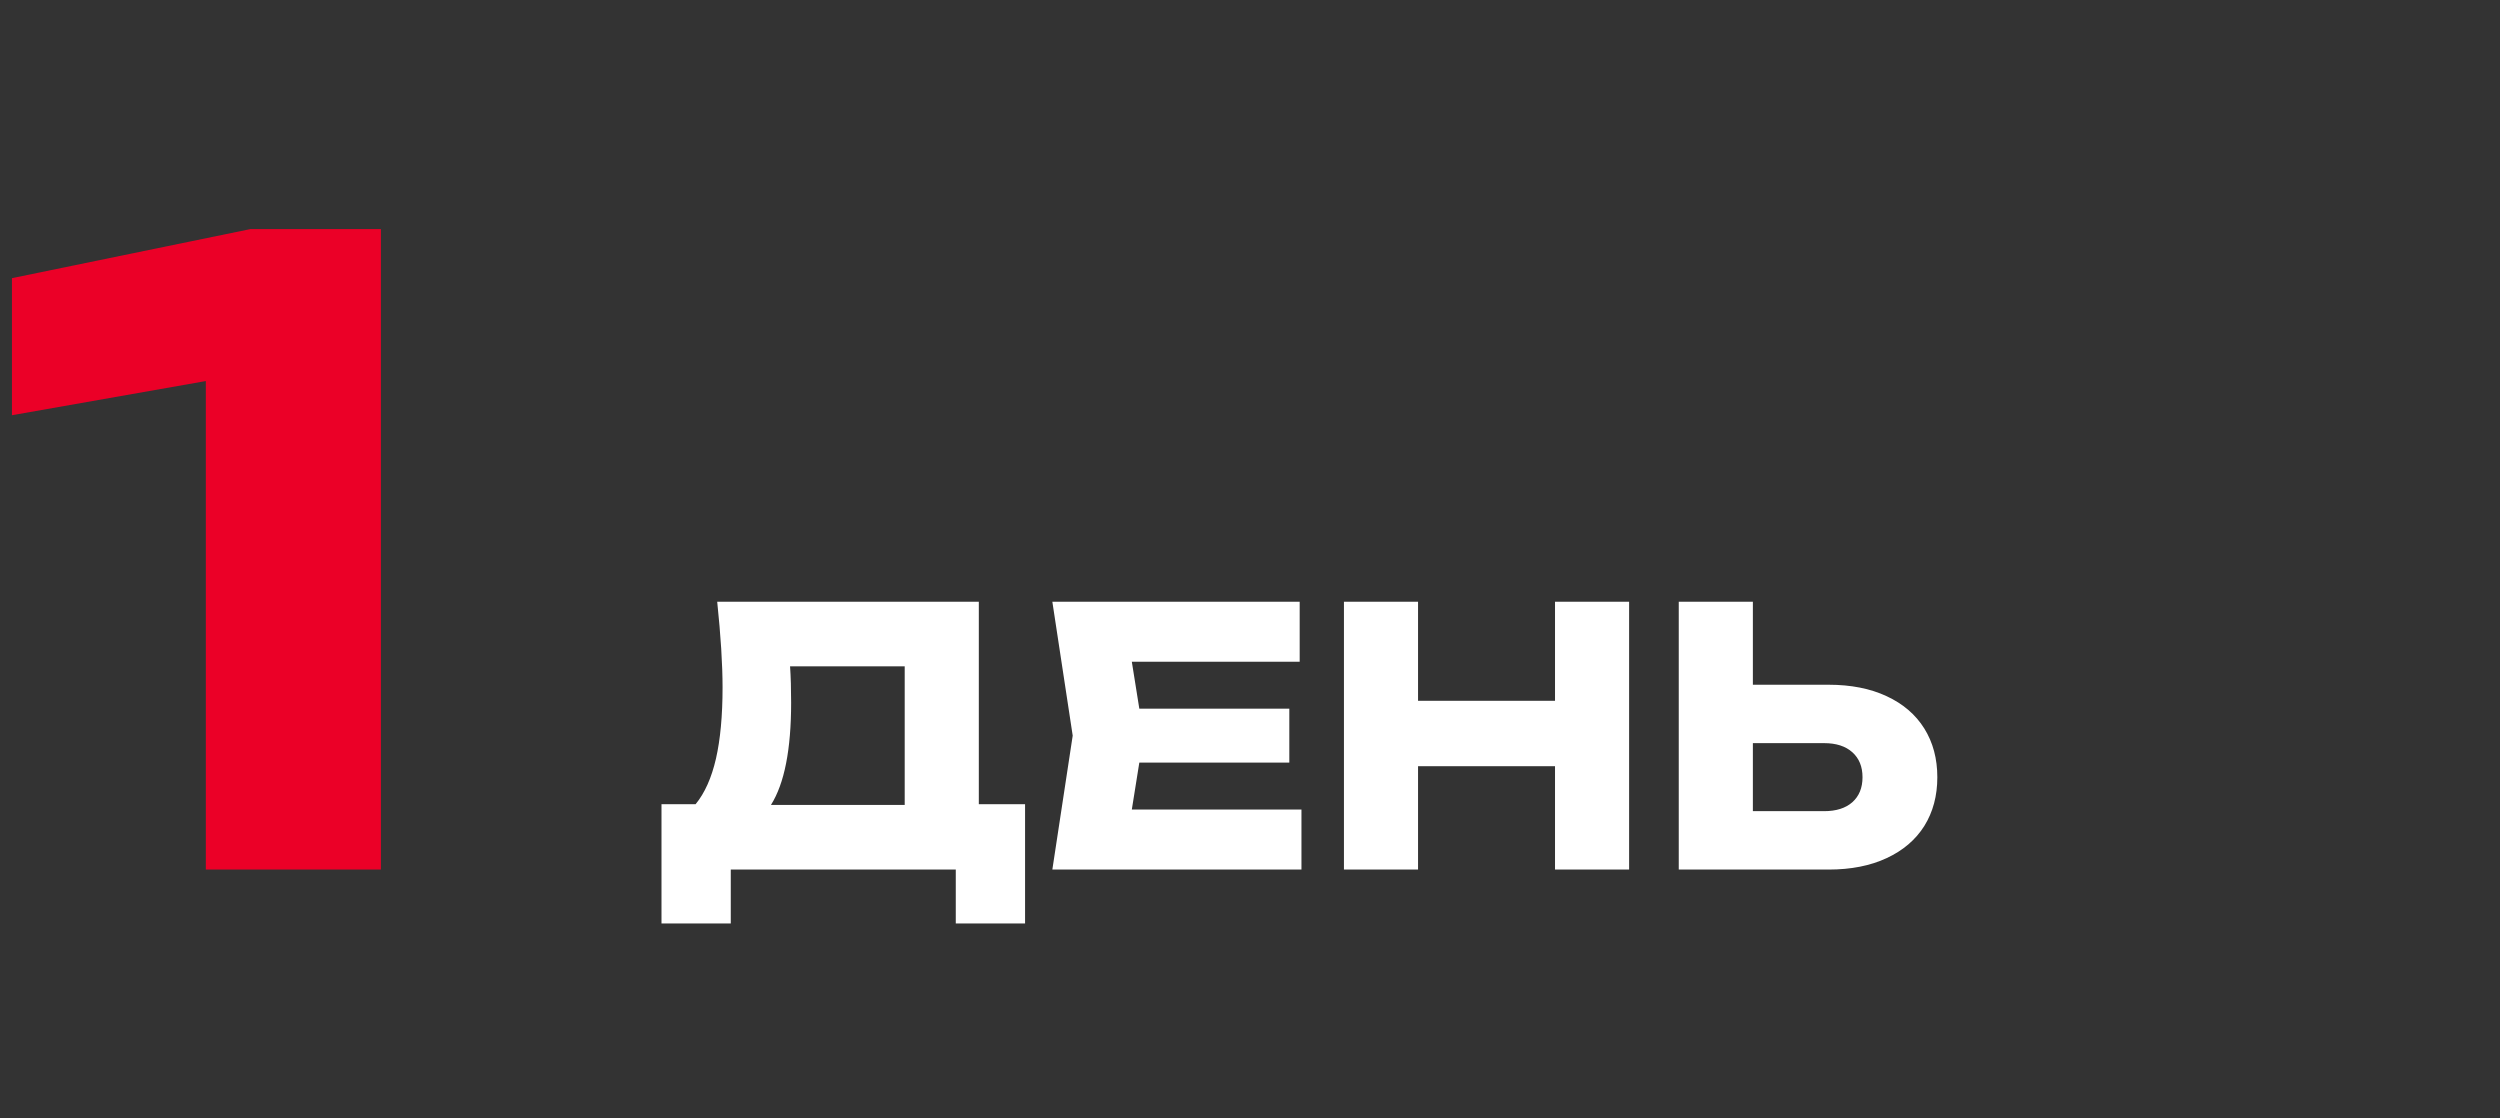
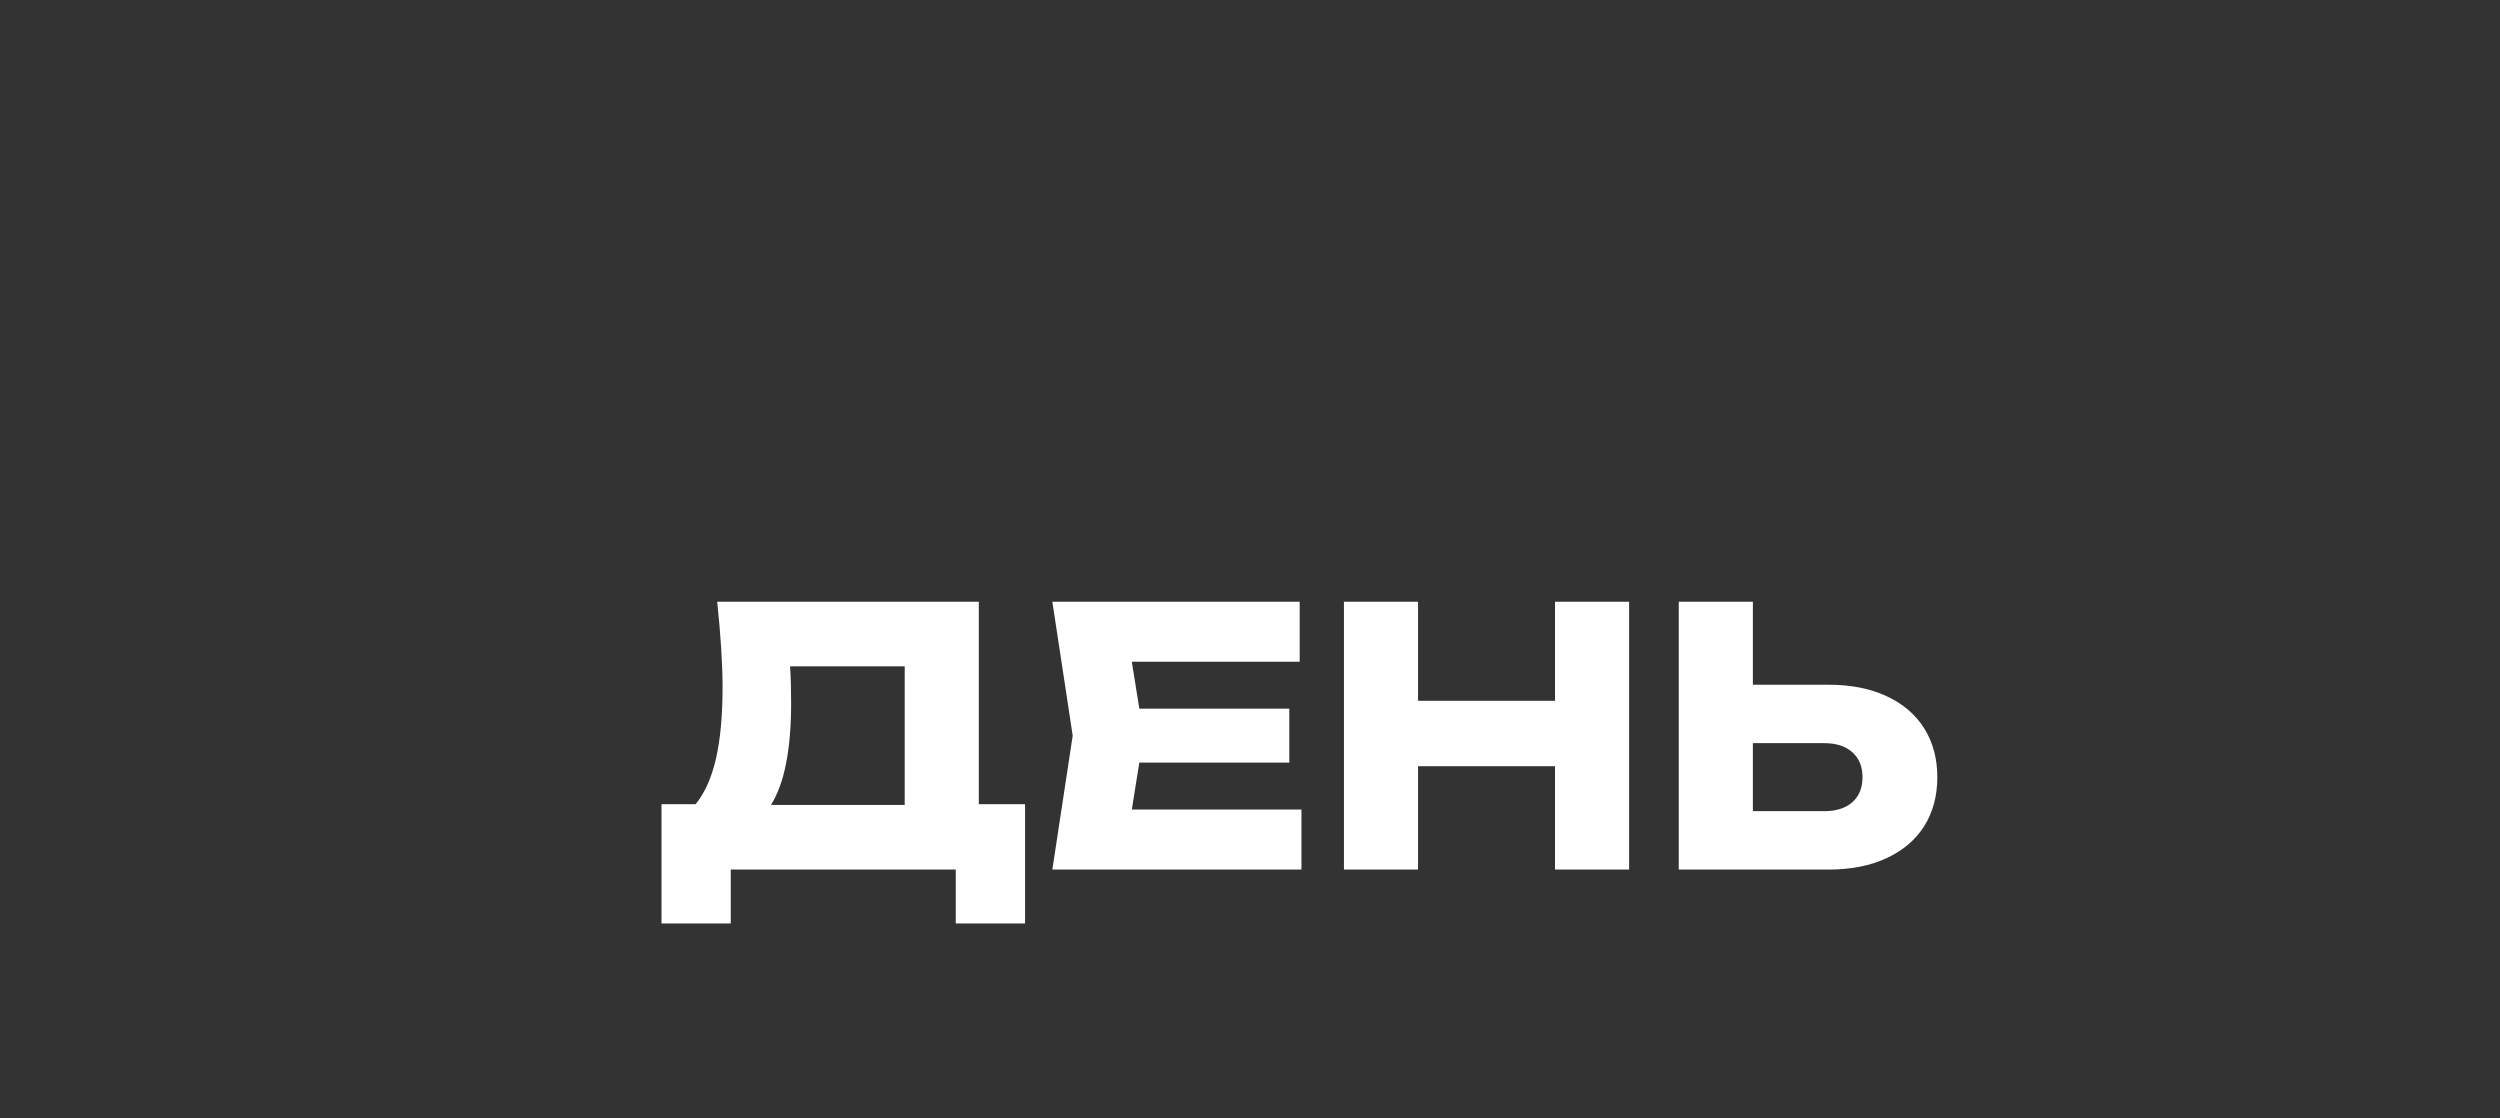
<svg xmlns="http://www.w3.org/2000/svg" width="161" height="72" viewBox="0 0 161 72" fill="none">
  <rect x="0" y="0" width="161" height="72" fill="#333333" stroke="none" />
-   <path d="M24.53 56H13.255V24.54L0.77 26.74V17.913L16.142 14.75H24.53V56Z" fill="#EB0027" />
  <path d="M42.6 51.791H44.797C45.387 51.07 45.824 50.093 46.108 48.858C46.391 47.617 46.533 46.087 46.533 44.27C46.533 42.79 46.418 40.95 46.188 38.75H63.036V51.791H66.014V59.473H61.552V56H47.062V59.473H42.6V51.791ZM58.263 51.837V42.913H50.88C50.926 43.572 50.949 44.35 50.949 45.248C50.949 48.268 50.516 50.465 49.65 51.837H58.263ZM83.032 49.111H73.372L72.889 52.136H83.814V56H67.771L69.082 47.375L67.771 38.75H83.699V42.614H72.889L73.372 45.639H83.032V49.111ZM91.322 38.75V45.133H100.143V38.75H104.915V56H100.143V49.342H91.322V56H86.55V38.75H91.322ZM108.112 38.75H112.885V44.097H117.761C119.202 44.097 120.448 44.343 121.498 44.834C122.556 45.324 123.365 46.018 123.925 46.915C124.484 47.812 124.764 48.858 124.764 50.054C124.764 51.251 124.484 52.297 123.925 53.194C123.365 54.083 122.556 54.773 121.498 55.264C120.448 55.755 119.202 56 117.761 56H108.112V38.75ZM117.473 52.239C118.248 52.239 118.853 52.048 119.29 51.664C119.727 51.273 119.946 50.737 119.946 50.054C119.946 49.372 119.727 48.836 119.29 48.444C118.853 48.053 118.248 47.858 117.473 47.858H112.885V52.239H117.473Z" fill="white" />
</svg>